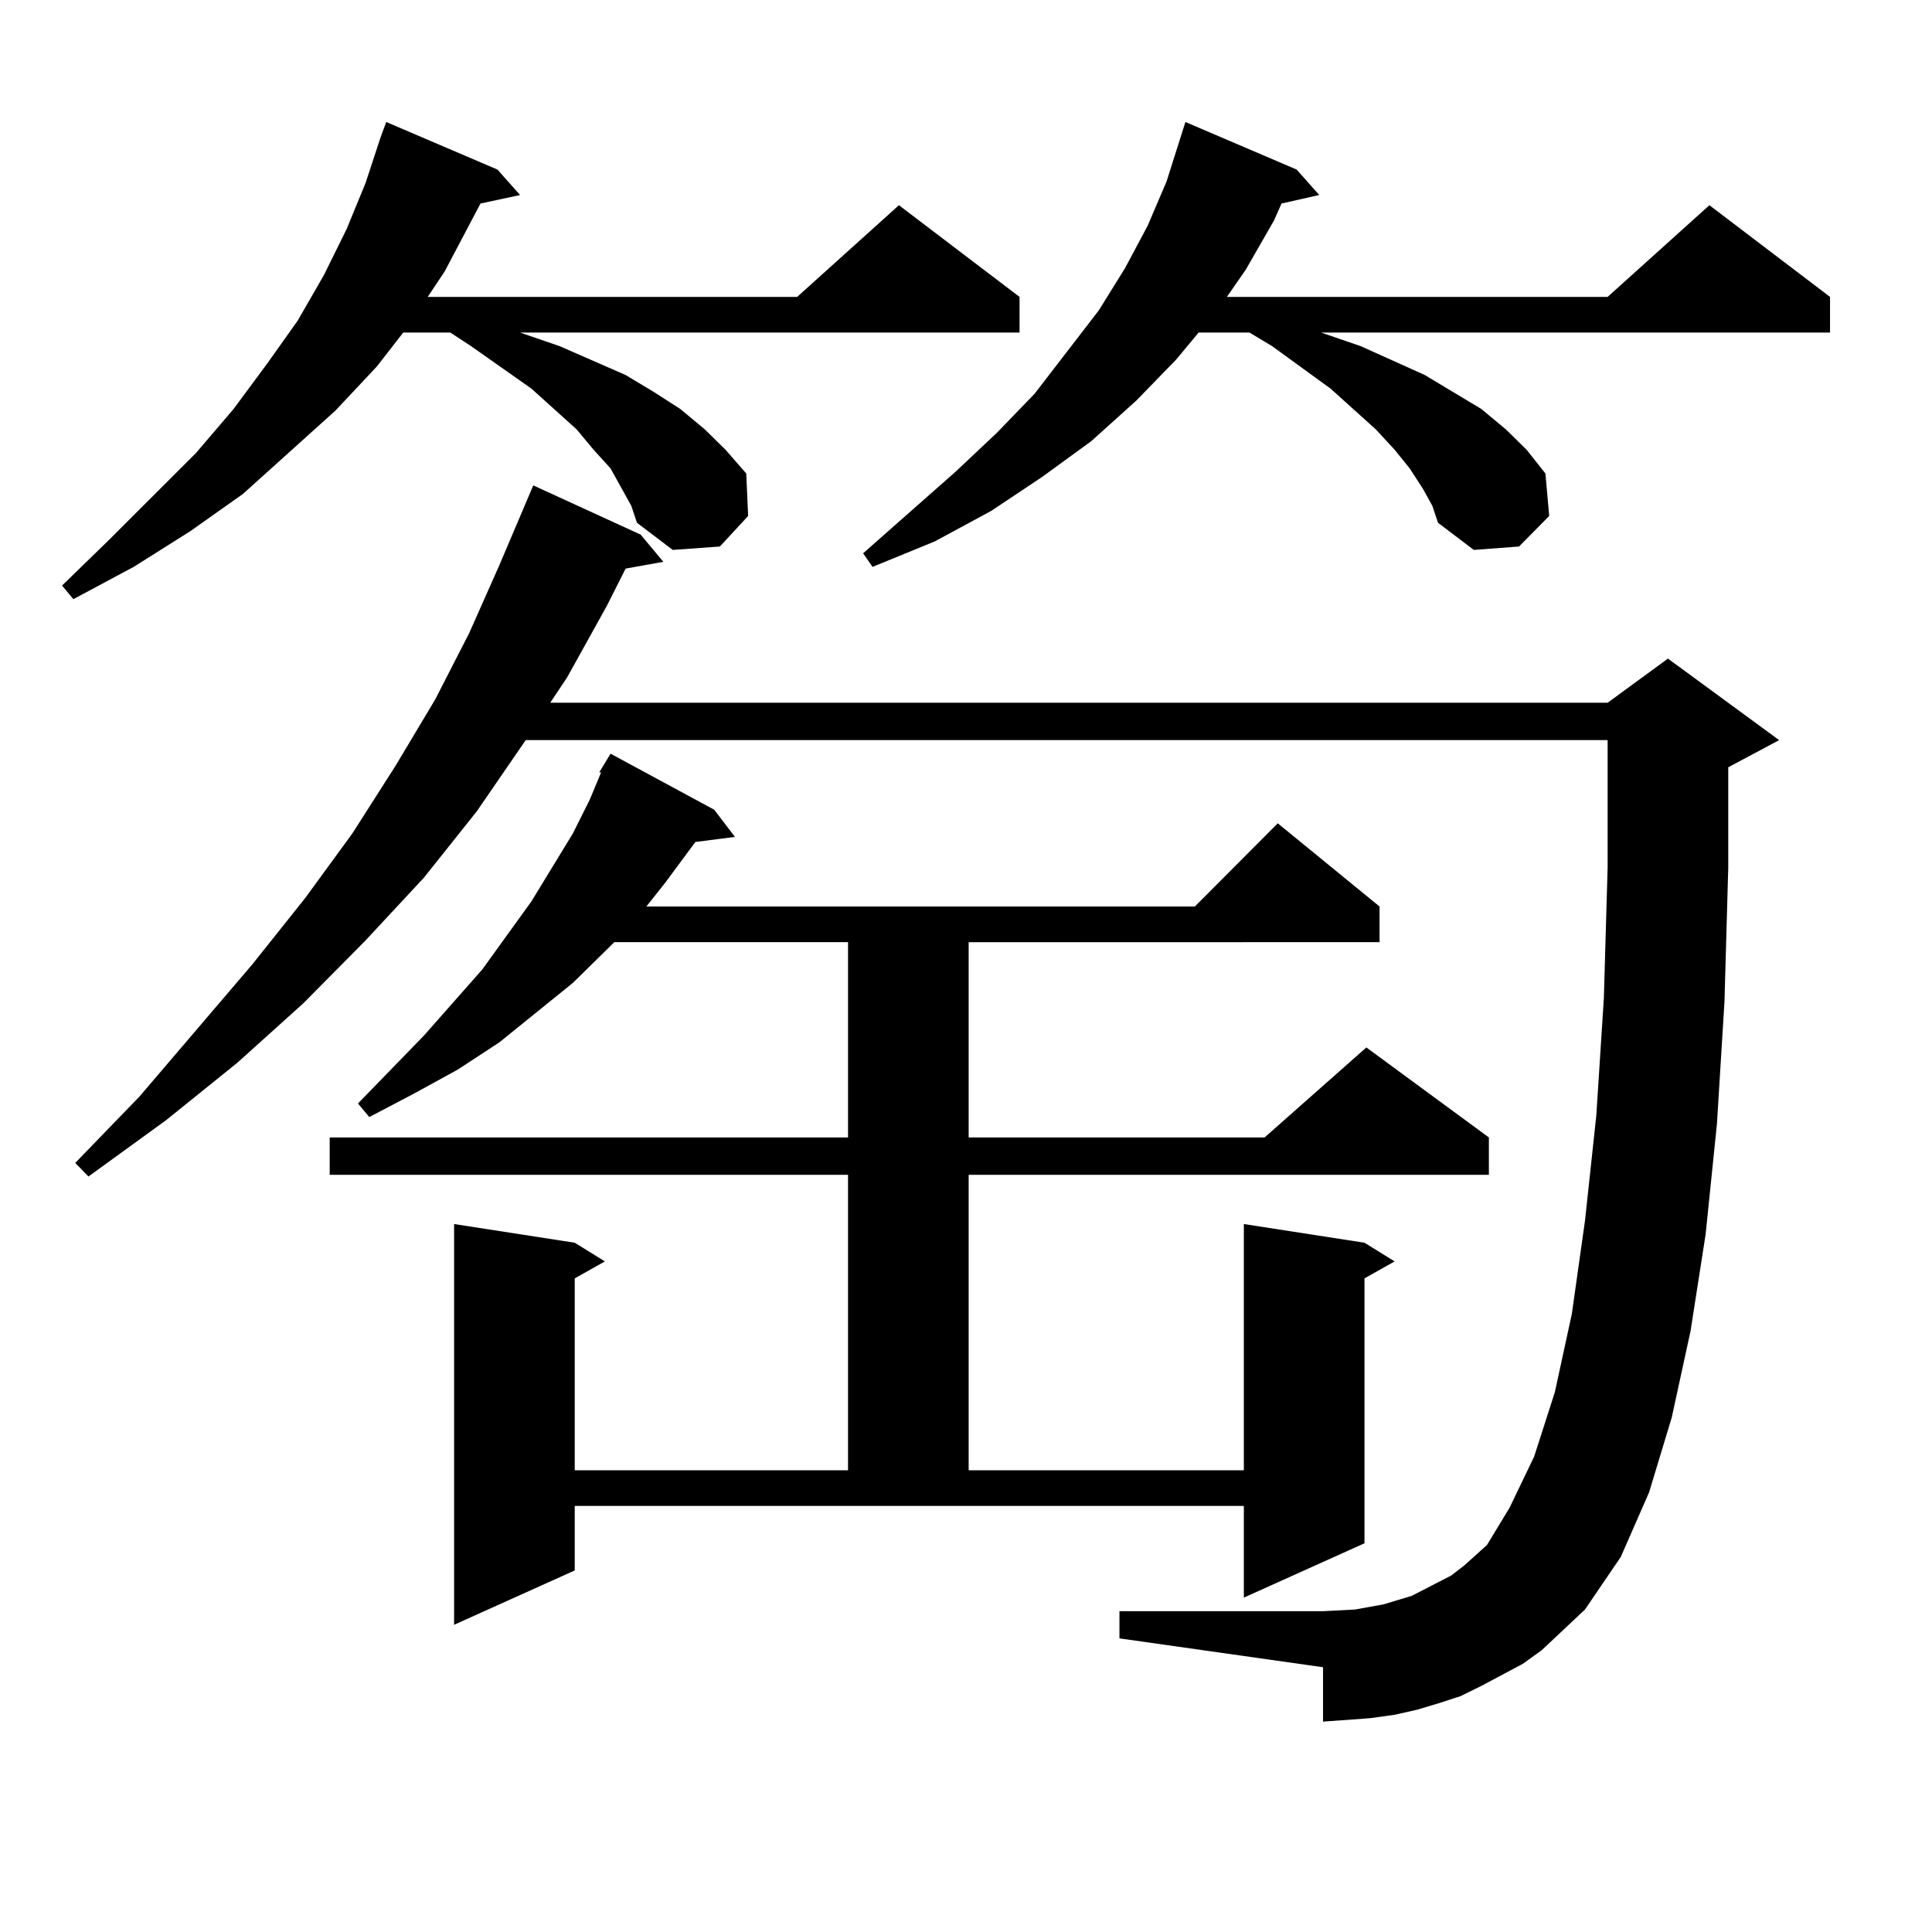
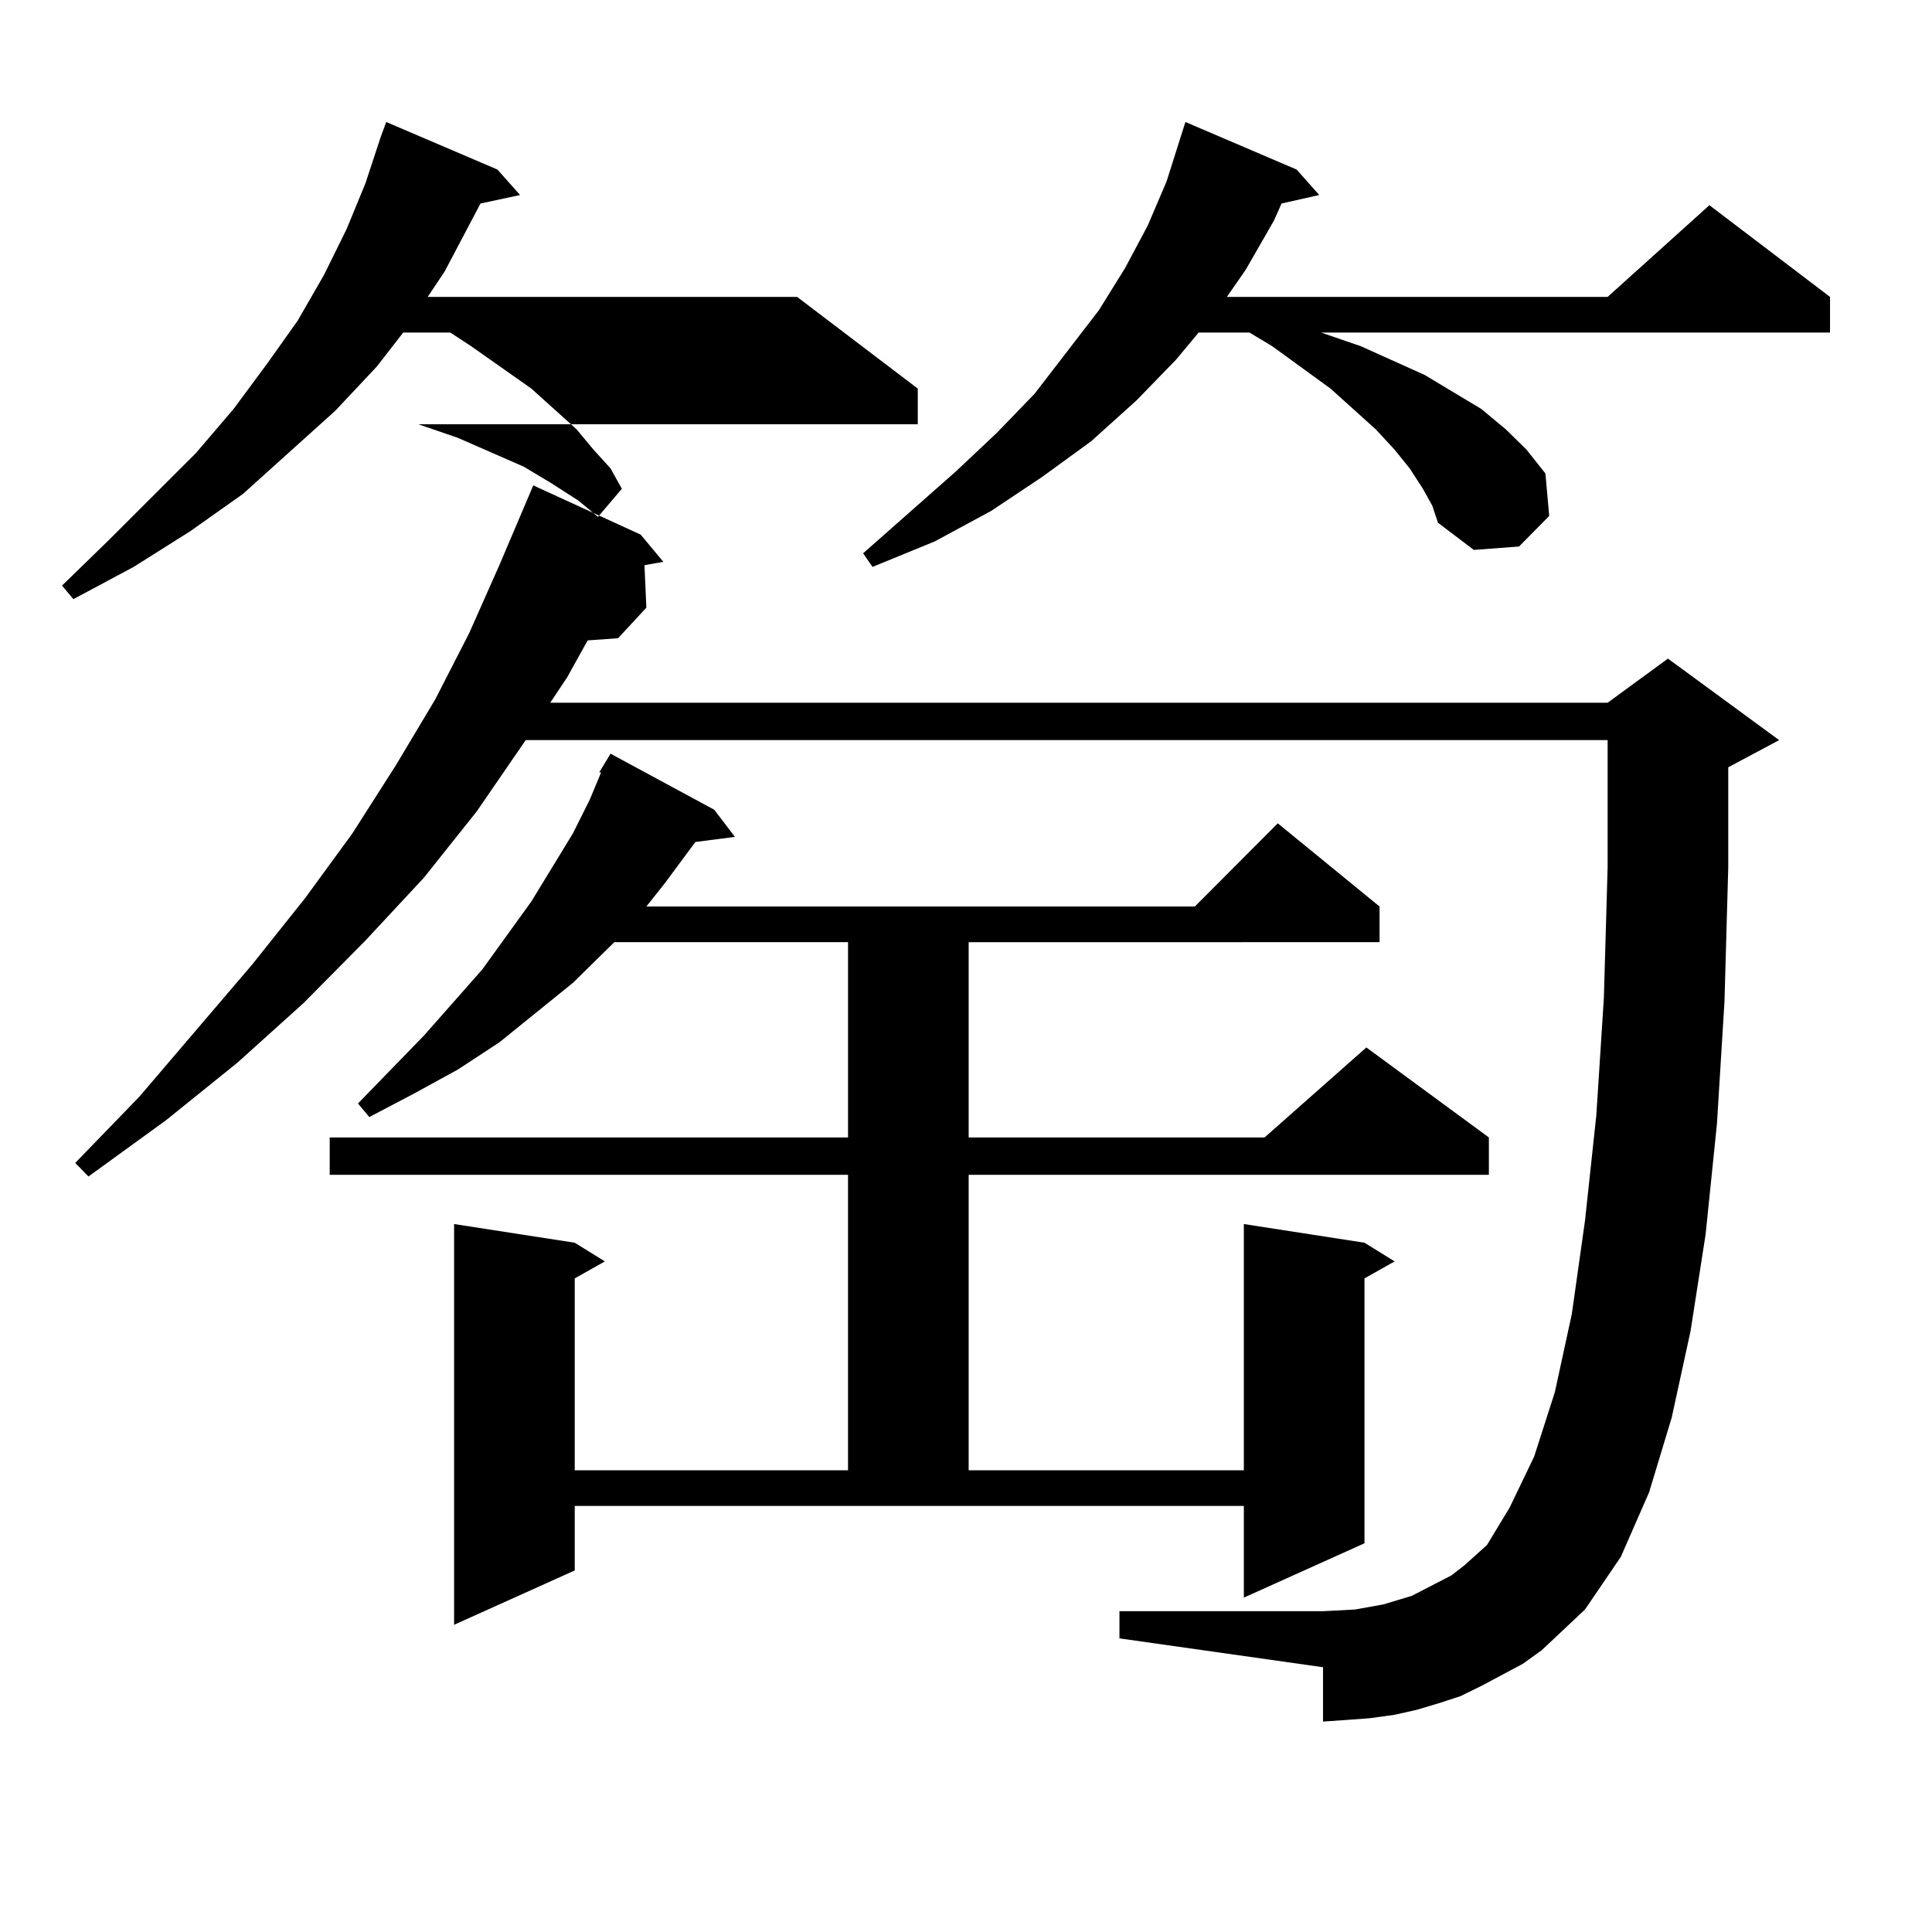
<svg xmlns="http://www.w3.org/2000/svg" version="1.1" id="图层_1" x="0px" y="0px" width="1000px" height="1000px" viewBox="0 0 1000 1000" enable-background="new 0 0 1000 1000" xml:space="preserve">
-   <path d="M321.87,252.996l-5.854-10.547l-8.78-9.668l-8.78-10.547l-23.414-21.094l-31.219-21.973l-10.731-7.031h-24.39  l-13.658,17.578l-21.463,22.852l-47.804,43.066l-27.316,19.336l-29.268,18.457l-31.219,16.699l-5.854-7.031l24.39-23.73  l44.877-44.824l19.512-22.852l17.561-23.73l15.609-21.973l13.658-23.73l11.707-23.73l9.756-23.73l7.805-23.73l2.927-7.91  l57.56,24.609l11.707,13.184l-20.487,4.395l-18.536,35.156l-8.78,13.184H412.6l52.682-47.461l62.438,47.461v18.457h-258.53  l20.487,7.031l34.146,14.941l14.634,8.789l13.658,8.789l12.683,10.547l10.731,10.547l10.731,12.305l0.976,21.973l-14.634,15.82  l-24.39,1.758l-18.536-14.063l-2.927-8.789L321.87,252.996z M788.2,861.199l-21.463,11.426l-10.731,5.273l-10.731,3.516  l-11.707,3.516l-11.707,2.637l-12.683,1.758l-11.707,0.879l-12.683,0.879v-28.125l-105.363-14.941v-14.063h105.363l16.585-0.879  l14.634-2.637l14.634-4.395l13.658-7.031l6.829-3.516l6.829-5.273l11.707-10.547l11.707-19.336l12.683-26.367l10.731-33.398  l8.78-40.43l6.829-48.34l5.854-54.492l3.902-60.645l1.951-67.676v-65.918H272.115l-25.365,36.914l-27.316,34.277l-30.243,32.52  l-32.194,32.52l-34.146,30.762l-37.072,29.883l-39.999,29.004l-6.829-7.031l33.17-34.277l58.535-68.555l27.316-34.277l24.39-33.398  l22.438-35.156l20.487-34.277l17.561-34.277l15.609-35.156l17.561-41.309l55.608,25.488l11.707,14.063l-19.512,3.516l-9.756,19.336  l-20.487,36.914l-8.78,13.184h547.304l31.219-22.852l57.56,42.188l-26.341,14.063v51.855l-1.951,69.434l-3.902,63.281l-5.854,57.129  l-7.805,50.098l-9.756,44.824l-11.707,38.672l-14.634,33.398l-18.536,27.246l-22.438,21.094L788.2,861.199z M297.48,812.859  l-62.438,28.125V633.563l62.438,9.668l15.609,9.668l-15.609,8.789v99.316h141.46v-152.93H170.654v-19.336H438.94V487.664H317.968  l-21.463,21.094l-38.048,30.762l-21.463,14.063l-22.438,12.305l-23.414,12.305l-5.854-7.031l34.146-35.156l30.243-34.277  l25.365-35.156l21.463-35.156l8.78-17.578l5.854-14.063h-0.976l5.854-9.668l53.657,29.004l10.731,14.063l-20.487,2.637  l-15.609,21.094l-9.756,12.305h283.896l42.926-43.066l52.682,43.066v18.457H501.378v101.074h153.167l52.682-46.582l63.413,46.582  v19.336H501.378v152.93h142.436V633.563l62.438,9.668l15.609,9.668l-15.609,8.789v137.109l-62.438,28.125v-47.461H297.48V812.859z   M736.494,252.996l-6.829-10.547l-7.805-9.668l-9.756-10.547l-23.414-21.094l-30.243-21.973l-11.707-7.031h-26.341l-11.707,14.063  l-20.487,21.094l-23.414,21.094l-25.365,18.457l-26.341,17.578l-29.268,15.82l-32.194,13.184l-4.878-7.031l47.804-42.188  l21.463-20.215l19.512-20.215l33.17-43.066l13.658-21.973l11.707-21.973l9.756-22.852l9.756-30.762l57.56,24.609l11.707,13.184  l-19.512,4.395l-3.902,8.789l-14.634,25.488l-9.756,14.063h197.068l52.682-47.461l62.438,47.461v18.457H683.813l20.487,7.031  l33.17,14.941l14.634,8.789l14.634,8.789l12.683,10.547l10.731,10.547l9.756,12.305l1.951,21.973l-15.609,15.82l-23.414,1.758  l-18.536-14.063l-2.927-8.789L736.494,252.996z" />
+   <path d="M321.87,252.996l-5.854-10.547l-8.78-9.668l-8.78-10.547l-23.414-21.094l-31.219-21.973l-10.731-7.031h-24.39  l-13.658,17.578l-21.463,22.852l-47.804,43.066l-27.316,19.336l-29.268,18.457l-31.219,16.699l-5.854-7.031l24.39-23.73  l44.877-44.824l19.512-22.852l17.561-23.73l15.609-21.973l13.658-23.73l11.707-23.73l9.756-23.73l7.805-23.73l2.927-7.91  l57.56,24.609l11.707,13.184l-20.487,4.395l-18.536,35.156l-8.78,13.184H412.6l62.438,47.461v18.457h-258.53  l20.487,7.031l34.146,14.941l14.634,8.789l13.658,8.789l12.683,10.547l10.731,10.547l10.731,12.305l0.976,21.973l-14.634,15.82  l-24.39,1.758l-18.536-14.063l-2.927-8.789L321.87,252.996z M788.2,861.199l-21.463,11.426l-10.731,5.273l-10.731,3.516  l-11.707,3.516l-11.707,2.637l-12.683,1.758l-11.707,0.879l-12.683,0.879v-28.125l-105.363-14.941v-14.063h105.363l16.585-0.879  l14.634-2.637l14.634-4.395l13.658-7.031l6.829-3.516l6.829-5.273l11.707-10.547l11.707-19.336l12.683-26.367l10.731-33.398  l8.78-40.43l6.829-48.34l5.854-54.492l3.902-60.645l1.951-67.676v-65.918H272.115l-25.365,36.914l-27.316,34.277l-30.243,32.52  l-32.194,32.52l-34.146,30.762l-37.072,29.883l-39.999,29.004l-6.829-7.031l33.17-34.277l58.535-68.555l27.316-34.277l24.39-33.398  l22.438-35.156l20.487-34.277l17.561-34.277l15.609-35.156l17.561-41.309l55.608,25.488l11.707,14.063l-19.512,3.516l-9.756,19.336  l-20.487,36.914l-8.78,13.184h547.304l31.219-22.852l57.56,42.188l-26.341,14.063v51.855l-1.951,69.434l-3.902,63.281l-5.854,57.129  l-7.805,50.098l-9.756,44.824l-11.707,38.672l-14.634,33.398l-18.536,27.246l-22.438,21.094L788.2,861.199z M297.48,812.859  l-62.438,28.125V633.563l62.438,9.668l15.609,9.668l-15.609,8.789v99.316h141.46v-152.93H170.654v-19.336H438.94V487.664H317.968  l-21.463,21.094l-38.048,30.762l-21.463,14.063l-22.438,12.305l-23.414,12.305l-5.854-7.031l34.146-35.156l30.243-34.277  l25.365-35.156l21.463-35.156l8.78-17.578l5.854-14.063h-0.976l5.854-9.668l53.657,29.004l10.731,14.063l-20.487,2.637  l-15.609,21.094l-9.756,12.305h283.896l42.926-43.066l52.682,43.066v18.457H501.378v101.074h153.167l52.682-46.582l63.413,46.582  v19.336H501.378v152.93h142.436V633.563l62.438,9.668l15.609,9.668l-15.609,8.789v137.109l-62.438,28.125v-47.461H297.48V812.859z   M736.494,252.996l-6.829-10.547l-7.805-9.668l-9.756-10.547l-23.414-21.094l-30.243-21.973l-11.707-7.031h-26.341l-11.707,14.063  l-20.487,21.094l-23.414,21.094l-25.365,18.457l-26.341,17.578l-29.268,15.82l-32.194,13.184l-4.878-7.031l47.804-42.188  l21.463-20.215l19.512-20.215l33.17-43.066l13.658-21.973l11.707-21.973l9.756-22.852l9.756-30.762l57.56,24.609l11.707,13.184  l-19.512,4.395l-3.902,8.789l-14.634,25.488l-9.756,14.063h197.068l52.682-47.461l62.438,47.461v18.457H683.813l20.487,7.031  l33.17,14.941l14.634,8.789l14.634,8.789l12.683,10.547l10.731,10.547l9.756,12.305l1.951,21.973l-15.609,15.82l-23.414,1.758  l-18.536-14.063l-2.927-8.789L736.494,252.996z" />
</svg>